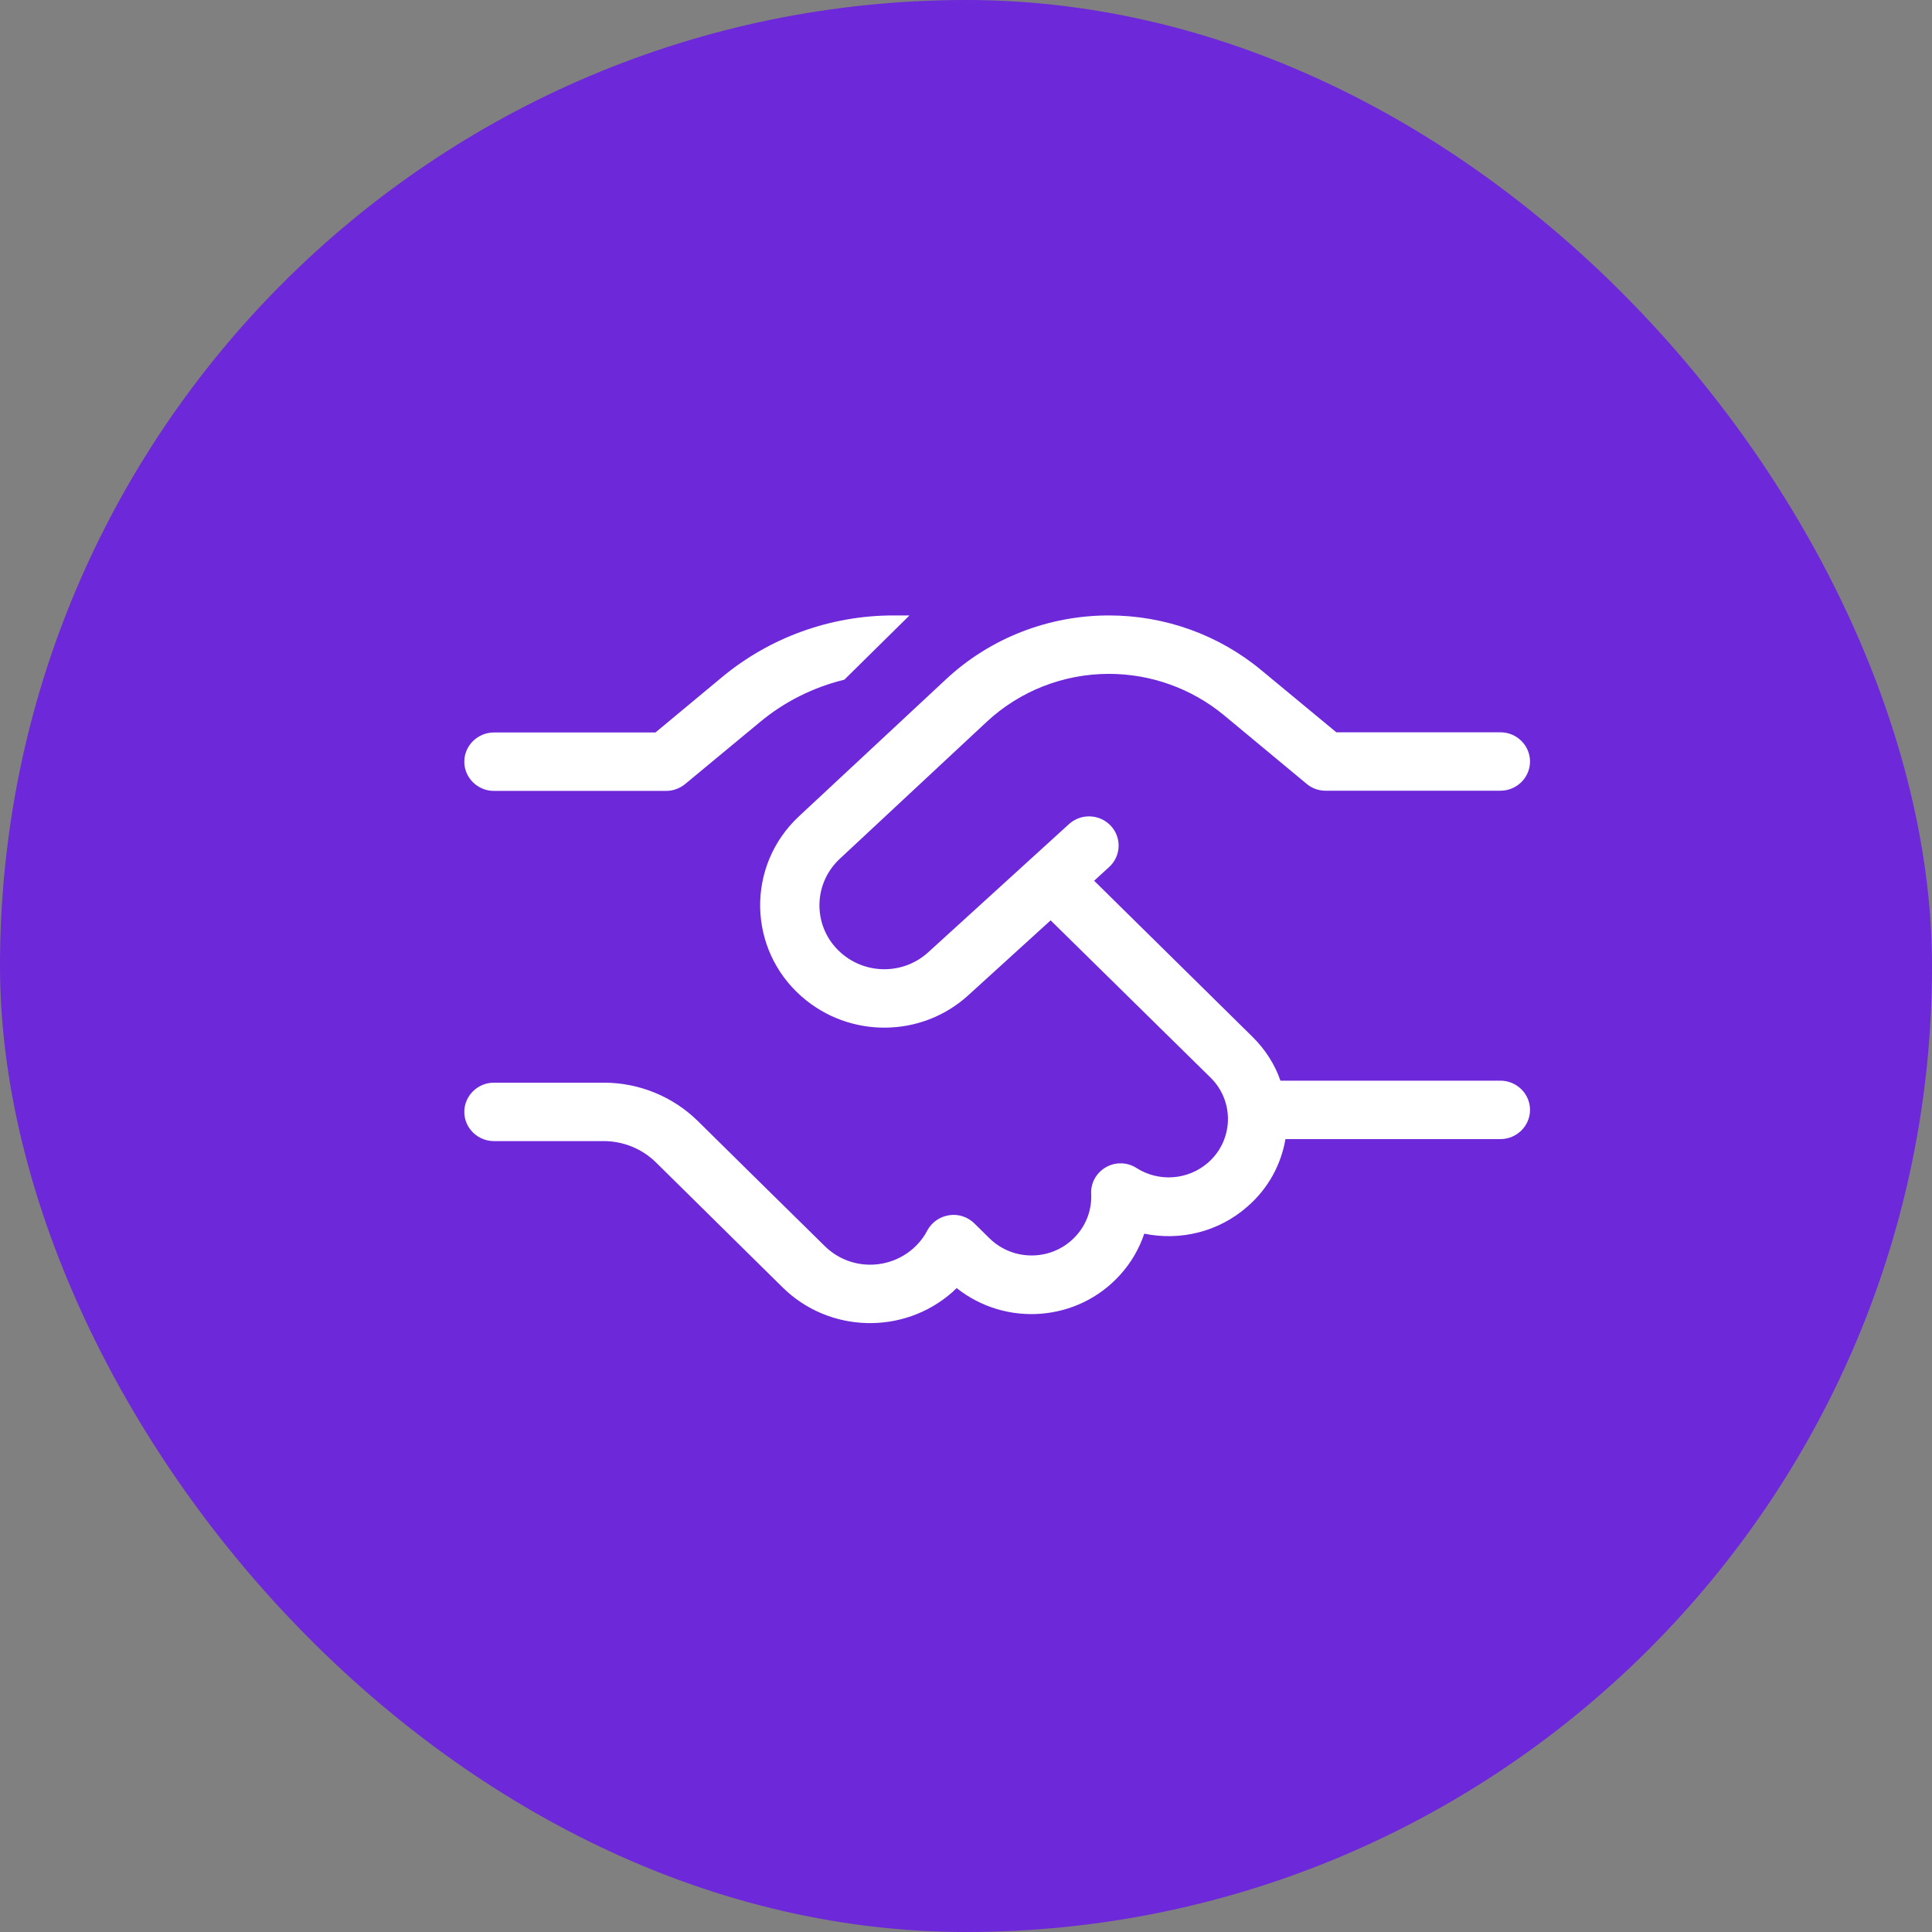
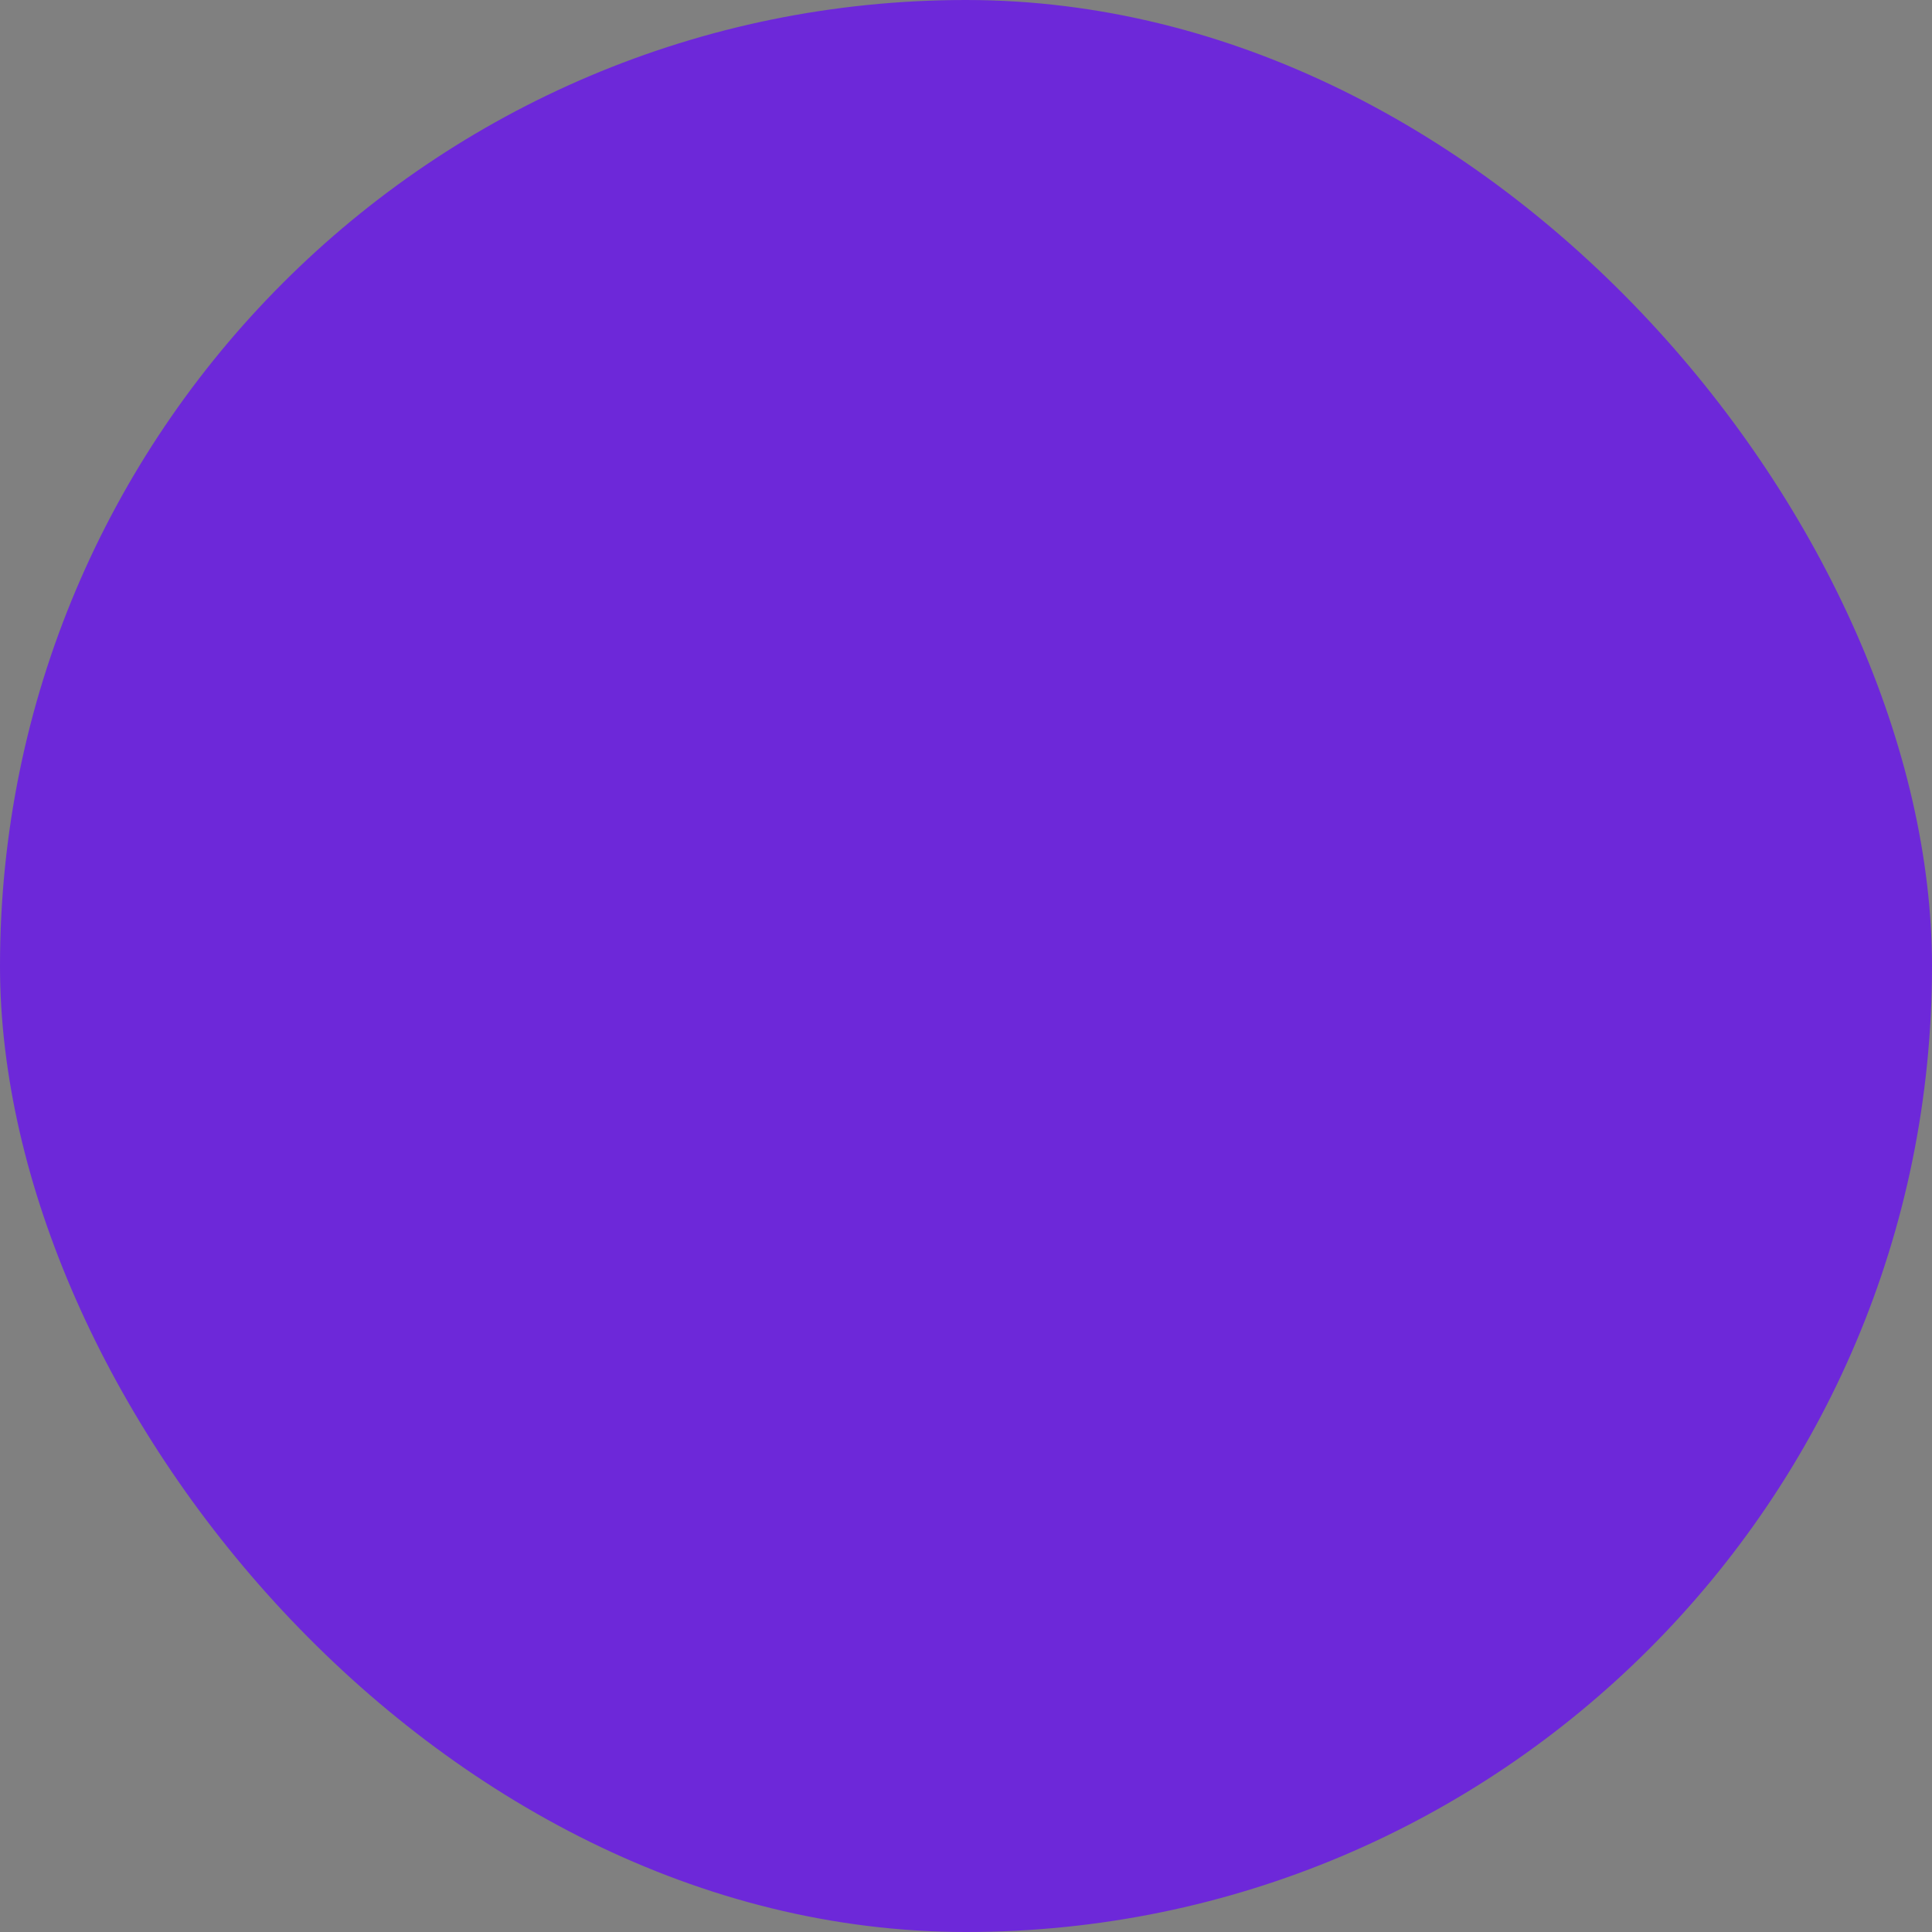
<svg xmlns="http://www.w3.org/2000/svg" width="62" height="62" viewBox="0 0 62 62" fill="none">
  <rect x="0" y="0" width="62" height="62" fill="#808080" stroke="none" />
  <rect width="62" height="62" rx="31" fill="#6D28D9" />
-   <path d="M28.669 19.75H29.186L27.096 21.812C26.11 22.053 25.184 22.51 24.395 23.166L21.99 25.158C21.818 25.299 21.604 25.381 21.378 25.381H15.85C15.328 25.381 14.9 24.959 14.9 24.443C14.9 23.928 15.328 23.506 15.85 23.506H21.034L23.171 21.73C24.709 20.453 26.657 19.75 28.669 19.75ZM30.356 21.801C31.769 20.482 33.639 19.75 35.587 19.75C37.38 19.75 39.114 20.371 40.485 21.514L42.884 23.5H48.15C48.673 23.5 49.1 23.922 49.1 24.438C49.1 24.953 48.673 25.375 48.15 25.375H42.539C42.314 25.375 42.1 25.299 41.928 25.152L39.268 22.943C38.235 22.094 36.934 21.625 35.587 21.625C34.126 21.625 32.725 22.176 31.662 23.166L26.948 27.561C26.063 28.387 26.081 29.787 26.995 30.584C27.797 31.287 29.002 31.275 29.786 30.561L34.304 26.447C34.69 26.096 35.29 26.119 35.646 26.5C36.002 26.881 35.978 27.473 35.593 27.824L35.112 28.264L40.194 33.273C40.61 33.684 40.913 34.164 41.091 34.68H48.15C48.673 34.68 49.1 35.102 49.1 35.617C49.1 36.133 48.673 36.555 48.15 36.555H41.251C41.114 37.363 40.705 38.137 40.028 38.723C39.096 39.543 37.861 39.824 36.721 39.59C36.56 40.065 36.305 40.516 35.949 40.908C34.583 42.426 32.268 42.584 30.7 41.336C30.653 41.377 30.611 41.424 30.564 41.465C28.996 42.848 26.603 42.783 25.113 41.312L23.67 39.889L23.664 39.883L22.75 38.98L21.052 37.305C20.606 36.865 20.001 36.619 19.371 36.619H15.85C15.328 36.619 14.9 36.197 14.9 35.682C14.9 35.166 15.328 34.744 15.85 34.744H19.377C20.511 34.744 21.598 35.19 22.399 35.98L24.098 37.656L26.467 39.988C27.244 40.756 28.485 40.785 29.305 40.065C29.495 39.895 29.649 39.701 29.756 39.49C29.898 39.227 30.154 39.045 30.457 38.998C30.759 38.951 31.056 39.051 31.27 39.262L31.751 39.736C32.529 40.504 33.805 40.469 34.536 39.654C34.88 39.273 35.04 38.793 35.017 38.312C34.999 37.961 35.183 37.633 35.492 37.457C35.8 37.281 36.18 37.293 36.477 37.486C37.178 37.932 38.116 37.879 38.769 37.31C39.583 36.596 39.624 35.348 38.852 34.586L33.716 29.535L31.074 31.938C29.572 33.309 27.262 33.326 25.73 31.984C23.985 30.455 23.943 27.777 25.641 26.195L30.356 21.801Z" fill="white" />
</svg>